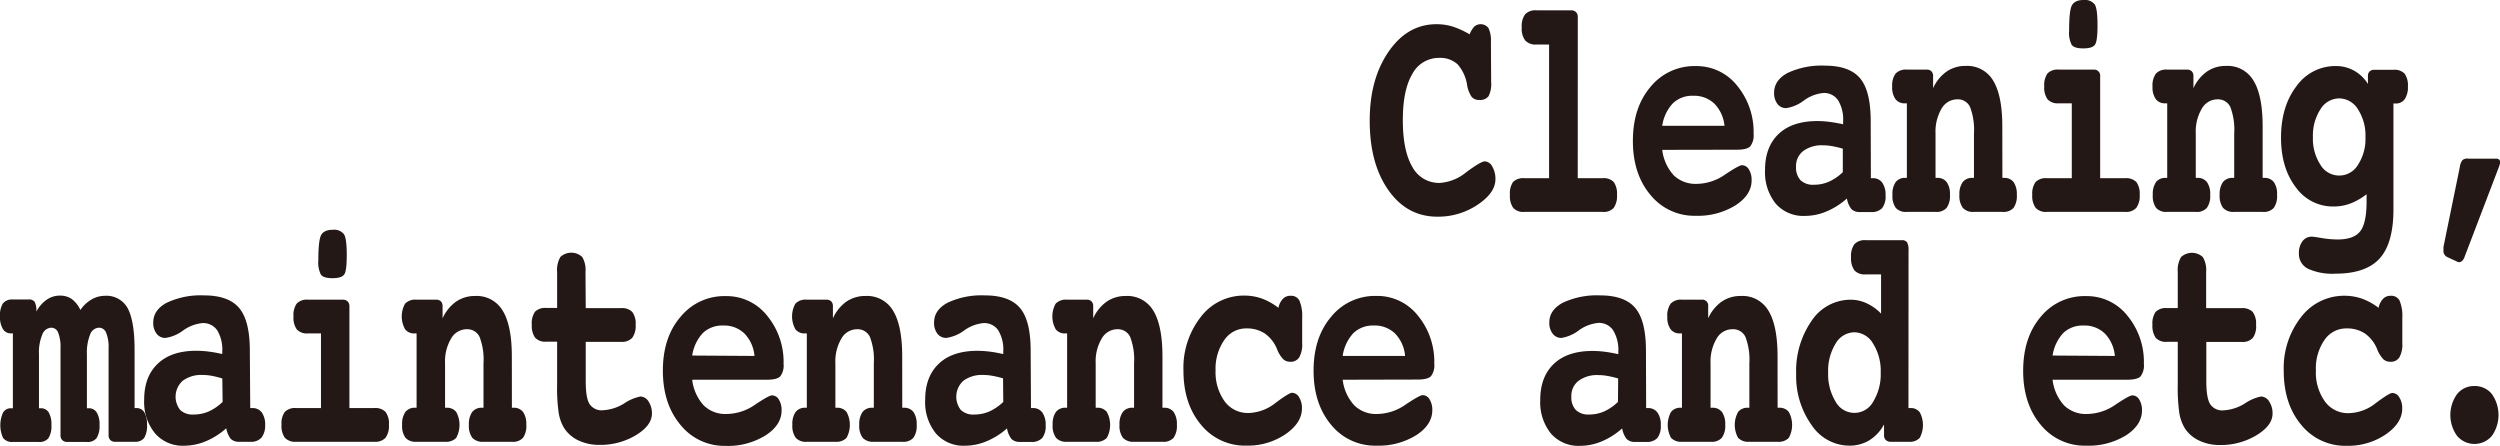
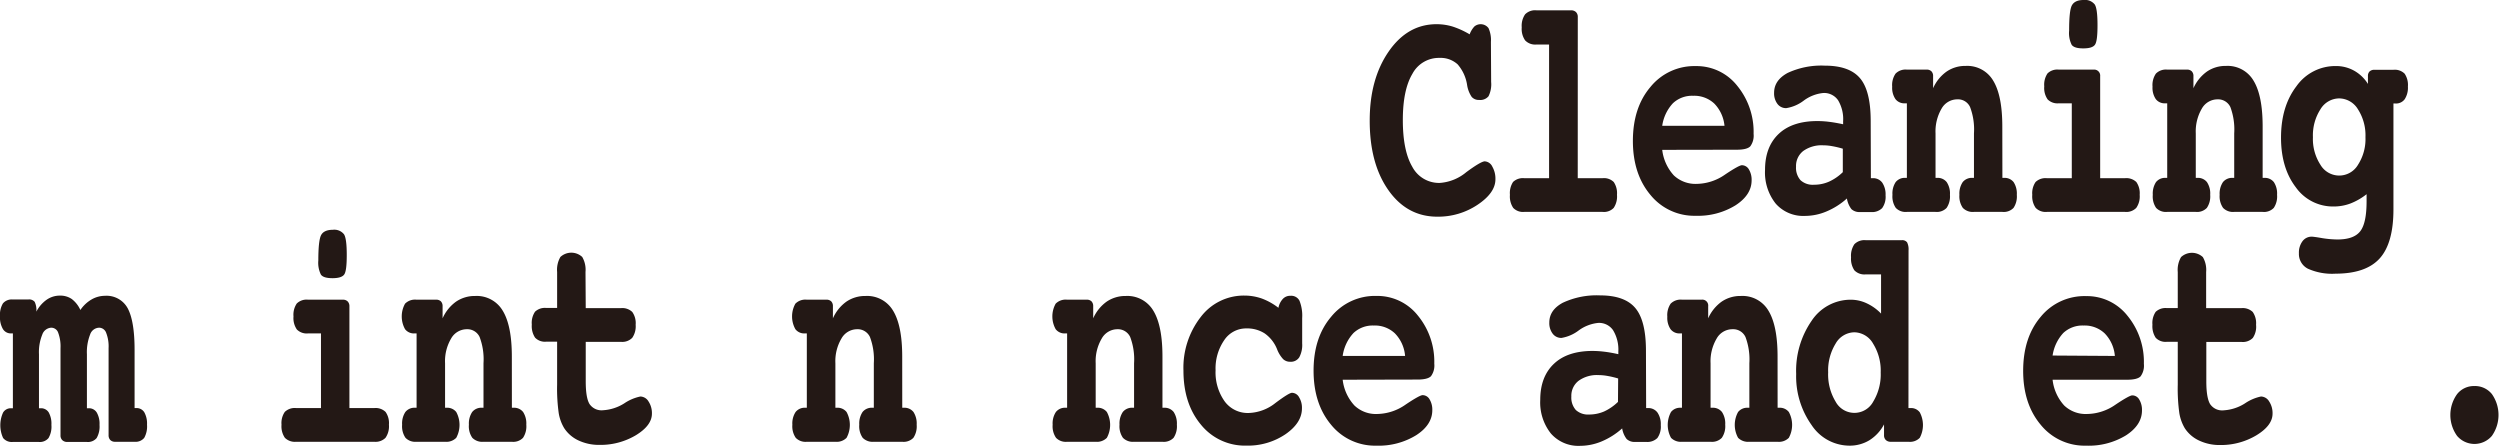
<svg xmlns="http://www.w3.org/2000/svg" viewBox="0 0 554.86 98.91">
  <defs>
    <style>.cls-1{fill:#231815;}</style>
  </defs>
  <title>sec03_subtitle</title>
  <g id="レイヤー_2" data-name="レイヤー 2">
    <g id="レイヤー_1-2" data-name="レイヤー 1">
      <path class="cls-1" d="M326.18,7.62a5.13,5.13,0,0,1,1.05-1.74,2.17,2.17,0,0,1,3.14.37,6.41,6.41,0,0,1,.53,3.05l.05,8.88a5.93,5.93,0,0,1-.58,3.18,2.37,2.37,0,0,1-2.09.82,2.07,2.07,0,0,1-1.65-.68,6.49,6.49,0,0,1-1-2.54,9,9,0,0,0-2.12-4.68,5.58,5.58,0,0,0-4-1.43,6.65,6.65,0,0,0-6.05,3.56q-2.12,3.56-2.11,10.3T313.44,37a6.71,6.71,0,0,0,6.08,3.6,10.28,10.28,0,0,0,5.93-2.4c2.16-1.59,3.53-2.39,4.09-2.39A2,2,0,0,1,331.22,37a5.35,5.35,0,0,1,.68,2.8c0,2-1.33,3.9-4,5.67A15.7,15.7,0,0,1,319,48.09q-6.72,0-10.87-5.91T304,26.73q0-9.19,4.2-15.28t10.66-6.08a12.21,12.21,0,0,1,3.59.54A18.9,18.9,0,0,1,326.18,7.62Z" />
      <path class="cls-1" d="M350.17,39.55h5.51a3.07,3.07,0,0,1,2.48.85,4.43,4.43,0,0,1,.72,2.84,4.55,4.55,0,0,1-.73,2.9,3,3,0,0,1-2.47.89H338.3a3,3,0,0,1-2.45-.89,4.55,4.55,0,0,1-.73-2.9,4.49,4.49,0,0,1,.7-2.86,3.14,3.14,0,0,1,2.48-.83h5.51V9.88H341a3.07,3.07,0,0,1-2.5-.91,4.43,4.43,0,0,1-.76-2.89,4.48,4.48,0,0,1,.75-2.9A3.11,3.11,0,0,1,341,2.29h7.66a1.54,1.54,0,0,1,1.12.39,1.48,1.48,0,0,1,.4,1.08Z" />
      <path class="cls-1" d="M368.92,33.26a10.14,10.14,0,0,0,2.58,5.67,7,7,0,0,0,5.09,1.88,11.24,11.24,0,0,0,6.28-2.07c2.06-1.38,3.31-2.07,3.74-2.07a1.8,1.8,0,0,1,1.55.94,4.42,4.42,0,0,1,.6,2.41c0,2.15-1.19,4-3.56,5.54a15.83,15.83,0,0,1-8.82,2.33,12.53,12.53,0,0,1-10.09-4.65q-3.89-4.65-3.88-12t3.88-11.92a12.53,12.53,0,0,1,10.09-4.65,11.46,11.46,0,0,1,9.18,4.36,16.12,16.12,0,0,1,3.64,10.68,4,4,0,0,1-.73,2.76c-.49.51-1.49.76-3,.76Zm13.82-5.34A8.15,8.15,0,0,0,380.49,23a6.48,6.48,0,0,0-4.7-1.74,6.17,6.17,0,0,0-4.5,1.66,9.27,9.27,0,0,0-2.37,5Z" />
      <path class="cls-1" d="M415.23,39.55h.41a2.48,2.48,0,0,1,2.12,1,4.64,4.64,0,0,1,.73,2.79,4.28,4.28,0,0,1-.76,2.85,3.16,3.16,0,0,1-2.5.87h-2.41a2.57,2.57,0,0,1-1.91-.65,5.27,5.27,0,0,1-1-2.36,15.91,15.91,0,0,1-4.51,2.87,12.28,12.28,0,0,1-4.82,1,8.11,8.11,0,0,1-6.48-2.74,11.09,11.09,0,0,1-2.36-7.48q0-5.13,3.05-8c2-1.89,4.89-2.83,8.56-2.83a20.4,20.4,0,0,1,2.62.17c.92.11,1.95.29,3.1.54v-.65a8.13,8.13,0,0,0-1.12-4.68,3.75,3.75,0,0,0-3.29-1.61,8.68,8.68,0,0,0-4.32,1.68A8.61,8.61,0,0,1,396.44,24a2.37,2.37,0,0,1-1.95-.94,3.89,3.89,0,0,1-.74-2.47c0-1.85,1-3.31,3-4.4a17.68,17.68,0,0,1,8.27-1.62c3.64,0,6.24.94,7.81,2.8s2.36,5,2.36,9.51ZM409,33a20.79,20.79,0,0,0-2.36-.56,11.22,11.22,0,0,0-2-.19,7,7,0,0,0-4.42,1.26,4.21,4.21,0,0,0-1.6,3.49,4.13,4.13,0,0,0,1,3A4,4,0,0,0,402.62,41a8.14,8.14,0,0,0,3.33-.69A10.71,10.71,0,0,0,409,38.21Z" />
      <path class="cls-1" d="M444.42,39.48h.33a2.54,2.54,0,0,1,2.16.94,4.65,4.65,0,0,1,.71,2.82,4.55,4.55,0,0,1-.73,2.9,3,3,0,0,1-2.47.89h-6.31a3.05,3.05,0,0,1-2.47-.89,4.48,4.48,0,0,1-.76-2.9,4.57,4.57,0,0,1,.73-2.82,2.61,2.61,0,0,1,2.2-.94h.3V29.6a14,14,0,0,0-.86-5.83,2.94,2.94,0,0,0-2.85-1.72,4,4,0,0,0-3.48,2.06,10,10,0,0,0-1.34,5.49v9.88h.31a2.54,2.54,0,0,1,2.17.94,4.57,4.57,0,0,1,.72,2.82,4.55,4.55,0,0,1-.74,2.9,3,3,0,0,1-2.46.89h-6.36a3,3,0,0,1-2.46-.89,4.49,4.49,0,0,1-.74-2.9,4.58,4.58,0,0,1,.71-2.82,2.57,2.57,0,0,1,2.18-.94h.31V22.93h-.44a2.47,2.47,0,0,1-2.1-.94,4.45,4.45,0,0,1-.72-2.75,4.48,4.48,0,0,1,.75-2.9,3.11,3.11,0,0,1,2.51-.89h4.36a1.43,1.43,0,0,1,1.09.38,1.47,1.47,0,0,1,.37,1.09v2.66a9,9,0,0,1,3-3.7,7.3,7.3,0,0,1,4.24-1.25,6.67,6.67,0,0,1,6.12,3.31q2,3.31,2,10.12Z" />
      <path class="cls-1" d="M466.12,39.55h5.51a3.21,3.21,0,0,1,2.52.85,4.36,4.36,0,0,1,.74,2.84,4.42,4.42,0,0,1-.76,2.9,3.08,3.08,0,0,1-2.5.89H454.3a3.07,3.07,0,0,1-2.49-.89,4.42,4.42,0,0,1-.76-2.9,4.36,4.36,0,0,1,.73-2.84,3.18,3.18,0,0,1,2.52-.85h5.52V22.93h-2.9a3.06,3.06,0,0,1-2.46-.87,4.41,4.41,0,0,1-.75-2.89,4.48,4.48,0,0,1,.72-2.87,3.11,3.11,0,0,1,2.49-.85h7.72a1.34,1.34,0,0,1,1.48,1.47ZM462.43,0a2.75,2.75,0,0,1,2.49,1c.41.64.61,2.16.61,4.58s-.18,3.76-.55,4.32-1.23.84-2.6.84-2.19-.26-2.58-.79a5.85,5.85,0,0,1-.57-3.14c0-2.92.19-4.78.59-5.57S461.08,0,462.43,0Z" />
      <path class="cls-1" d="M502.18,39.48h.33a2.54,2.54,0,0,1,2.16.94,4.58,4.58,0,0,1,.71,2.82,4.55,4.55,0,0,1-.73,2.9,3,3,0,0,1-2.47.89h-6.31a3.05,3.05,0,0,1-2.47-.89,4.48,4.48,0,0,1-.76-2.9,4.57,4.57,0,0,1,.73-2.82,2.61,2.61,0,0,1,2.2-.94h.3V29.6a14.25,14.25,0,0,0-.85-5.83,3,3,0,0,0-2.86-1.72,4,4,0,0,0-3.48,2.06,10,10,0,0,0-1.34,5.49v9.88h.31a2.54,2.54,0,0,1,2.17.94,4.57,4.57,0,0,1,.72,2.82,4.55,4.55,0,0,1-.74,2.9,3,3,0,0,1-2.46.89H481a3,3,0,0,1-2.46-.89,4.49,4.49,0,0,1-.74-2.9,4.65,4.65,0,0,1,.71-2.82,2.57,2.57,0,0,1,2.18-.94H481V22.93h-.44a2.47,2.47,0,0,1-2.1-.94,4.45,4.45,0,0,1-.72-2.75,4.48,4.48,0,0,1,.75-2.9,3.11,3.11,0,0,1,2.51-.89h4.36a1.43,1.43,0,0,1,1.09.38,1.47,1.47,0,0,1,.37,1.09v2.66a9.11,9.11,0,0,1,3-3.7,7.3,7.3,0,0,1,4.24-1.25,6.67,6.67,0,0,1,6.12,3.31q2,3.31,2,10.12Z" />
      <path class="cls-1" d="M525.55,18.63V16.85a1.38,1.38,0,0,1,.37-1,1.55,1.55,0,0,1,1.12-.36h4.17a3.08,3.08,0,0,1,2.49.87,4.48,4.48,0,0,1,.72,2.85,4.69,4.69,0,0,1-.71,2.81,2.38,2.38,0,0,1-2.06.95h-.44V46.48q0,7.49-3.05,10.87t-9.79,3.39a13.12,13.12,0,0,1-6.14-1.1,3.67,3.67,0,0,1-2-3.45,4.21,4.21,0,0,1,.8-2.66,2.5,2.5,0,0,1,2.1-1c.22,0,1,.1,2.2.31a22.06,22.06,0,0,0,3.46.31c2.45,0,4.13-.62,5.07-1.85s1.39-3.44,1.39-6.63V43.1a13.9,13.9,0,0,1-3.6,2.07,10.57,10.57,0,0,1-3.7.66,10.1,10.1,0,0,1-8.42-4.28q-3.27-4.29-3.27-11,0-6.93,3.42-11.41a10.55,10.55,0,0,1,8.75-4.48,8.15,8.15,0,0,1,4,1A8.52,8.52,0,0,1,525.55,18.63Zm-6.36,3.21A4.89,4.89,0,0,0,515,24.27a10.7,10.7,0,0,0-1.66,6.18A10.51,10.51,0,0,0,515,36.56a4.83,4.83,0,0,0,8.35,0A10.51,10.51,0,0,0,525,30.45a10.7,10.7,0,0,0-1.66-6.18A4.92,4.92,0,0,0,519.19,21.84Z" />
-       <path class="cls-1" d="M547.87,35.21H554a1,1,0,0,1,.65.2.69.69,0,0,1,.24.55,1.91,1.91,0,0,1-.06.42,5.84,5.84,0,0,1-.17.57L547,57a2.18,2.18,0,0,1-.51.87,1,1,0,0,1-.75.32.57.57,0,0,1-.24-.05L545.2,58l-2-.93a1.46,1.46,0,0,1-.66-.56,1.36,1.36,0,0,1-.23-.77c0-.25,0-.44,0-.56a3.6,3.6,0,0,1,0-.36l3.64-17.78a3,3,0,0,1,.6-1.52A1.71,1.71,0,0,1,547.87,35.21Z" />
      <path class="cls-1" d="M17.84,68.8a7.64,7.64,0,0,1,2.49-2.34,6,6,0,0,1,3-.81,5.33,5.33,0,0,1,5,2.75c1,1.84,1.54,4.91,1.54,9.22V90.57h.35a2,2,0,0,1,1.81.94,5.15,5.15,0,0,1,.6,2.75,5.21,5.21,0,0,1-.62,2.92,2.47,2.47,0,0,1-2.14.87H25.56a1.46,1.46,0,0,1-1.08-.39,1.5,1.5,0,0,1-.38-1.08V77.27a8.25,8.25,0,0,0-.54-3.41A1.69,1.69,0,0,0,22,72.73a2.18,2.18,0,0,0-2,1.52,10.67,10.67,0,0,0-.71,4.36v12h.39a2,2,0,0,1,1.79.94,5,5,0,0,1,.62,2.75,5.11,5.11,0,0,1-.64,2.92,2.51,2.51,0,0,1-2.16.87H14.94a1.54,1.54,0,0,1-1.1-.39,1.43,1.43,0,0,1-.41-1.08V77.27a8.68,8.68,0,0,0-.51-3.41,1.63,1.63,0,0,0-1.54-1.13,2.24,2.24,0,0,0-2,1.54,10.29,10.29,0,0,0-.73,4.34v12H9a2,2,0,0,1,1.81.92,5.16,5.16,0,0,1,.6,2.77,5,5,0,0,1-.64,2.92,2.49,2.49,0,0,1-2.15.87H2.82a2.46,2.46,0,0,1-2.13-.88,6.77,6.77,0,0,1,0-5.66,2,2,0,0,1,1.81-.94h.36V74H2.46A2.05,2.05,0,0,1,.63,73,5.11,5.11,0,0,1,0,70.2a4.93,4.93,0,0,1,.65-2.86,2.55,2.55,0,0,1,2.17-.87H6.28A1.56,1.56,0,0,1,7.7,67a4.3,4.3,0,0,1,.37,2.17,7.36,7.36,0,0,1,2.29-2.65,5.11,5.11,0,0,1,3-.91,4.45,4.45,0,0,1,2.59.77A6.39,6.39,0,0,1,17.84,68.8Z" />
-       <path class="cls-1" d="M55.54,90.57H56a2.49,2.49,0,0,1,2.12,1,4.64,4.64,0,0,1,.73,2.79A4.34,4.34,0,0,1,58,97.18a3.16,3.16,0,0,1-2.5.87H53.13a2.56,2.56,0,0,1-1.91-.64,5.33,5.33,0,0,1-1-2.36,16.27,16.27,0,0,1-4.51,2.87,12.49,12.49,0,0,1-4.82,1,8.08,8.08,0,0,1-6.48-2.74A11,11,0,0,1,32,88.69c0-3.42,1-6.07,3.05-8s4.89-2.84,8.56-2.84a22.08,22.08,0,0,1,2.61.17c.93.11,2,.3,3.11.55V78a8.26,8.26,0,0,0-1.12-4.69,3.74,3.74,0,0,0-3.29-1.6,8.75,8.75,0,0,0-4.32,1.67A8.66,8.66,0,0,1,36.75,75a2.4,2.4,0,0,1-2-.94,3.93,3.93,0,0,1-.74-2.48q0-2.77,3-4.39a17.65,17.65,0,0,1,8.26-1.63q5.46,0,7.82,2.81c1.57,1.87,2.36,5,2.36,9.5ZM49.34,84A20.79,20.79,0,0,0,47,83.41a11.3,11.3,0,0,0-2-.19,6.9,6.9,0,0,0-4.42,1.27A4.74,4.74,0,0,0,40,91a4,4,0,0,0,3,1,8.3,8.3,0,0,0,3.33-.68,11.13,11.13,0,0,0,3.08-2.12Z" />
      <path class="cls-1" d="M77.55,90.57h5.51a3.17,3.17,0,0,1,2.51.85,4.29,4.29,0,0,1,.75,2.84,4.45,4.45,0,0,1-.76,2.91,3.12,3.12,0,0,1-2.5.88H65.73a3.14,3.14,0,0,1-2.5-.88,4.51,4.51,0,0,1-.75-2.91,4.36,4.36,0,0,1,.73-2.84,3.16,3.16,0,0,1,2.52-.85h5.51V74H68.35a3.06,3.06,0,0,1-2.46-.87,4.43,4.43,0,0,1-.75-2.89,4.47,4.47,0,0,1,.72-2.87,3.11,3.11,0,0,1,2.49-.86h7.71a1.47,1.47,0,0,1,1.11.4,1.49,1.49,0,0,1,.38,1.07ZM73.86,51a2.75,2.75,0,0,1,2.49,1c.41.64.61,2.17.61,4.58s-.18,3.77-.55,4.32-1.24.84-2.6.84-2.19-.26-2.58-.78a5.9,5.9,0,0,1-.58-3.15c0-2.92.2-4.77.59-5.57S72.51,51,73.86,51Z" />
      <path class="cls-1" d="M113.61,90.5h.33a2.54,2.54,0,0,1,2.16.94,4.69,4.69,0,0,1,.71,2.82,4.58,4.58,0,0,1-.73,2.91,3,3,0,0,1-2.47.88H107.3a3.08,3.08,0,0,1-2.47-.88,4.45,4.45,0,0,1-.76-2.91,4.61,4.61,0,0,1,.73-2.82A2.6,2.6,0,0,1,107,90.5h.31V80.62a14,14,0,0,0-.86-5.82,3,3,0,0,0-2.85-1.73,4,4,0,0,0-3.48,2.07,9.88,9.88,0,0,0-1.34,5.48V90.5h.3a2.56,2.56,0,0,1,2.18.94,6,6,0,0,1,0,5.73,3.06,3.06,0,0,1-2.46.88H92.41A3,3,0,0,1,90,97.17a4.51,4.51,0,0,1-.75-2.91,4.61,4.61,0,0,1,.72-2.82,2.57,2.57,0,0,1,2.18-.94h.31V74H92a2.47,2.47,0,0,1-2.1-.94,5.81,5.81,0,0,1,0-5.66,3.11,3.11,0,0,1,2.51-.89h4.36a1.49,1.49,0,0,1,1.09.38,1.51,1.51,0,0,1,.37,1.09v2.67a9.06,9.06,0,0,1,3-3.71,7.37,7.37,0,0,1,4.24-1.25A6.69,6.69,0,0,1,111.6,69q2,3.32,2,10.11Z" />
      <path class="cls-1" d="M130,68.39h7.82a3.17,3.17,0,0,1,2.51.85,4.29,4.29,0,0,1,.75,2.84,4.48,4.48,0,0,1-.76,2.9,3.09,3.09,0,0,1-2.5.89H130v8.75c0,2.46.28,4.15.85,5.06a3.21,3.21,0,0,0,3,1.37,9.89,9.89,0,0,0,4.72-1.54A10,10,0,0,1,142.13,88a2.18,2.18,0,0,1,1.81,1.11,4.7,4.7,0,0,1,.75,2.69q0,2.63-3.57,4.8A15.32,15.32,0,0,1,133,98.74a10.63,10.63,0,0,1-4.64-1,7.62,7.62,0,0,1-3.15-2.73,9.44,9.44,0,0,1-1.2-3.28,39.27,39.27,0,0,1-.36-6.4v-9.5h-2.41a3,3,0,0,1-2.48-.89,4.62,4.62,0,0,1-.73-2.9,4.41,4.41,0,0,1,.72-2.86,3.17,3.17,0,0,1,2.49-.83h2.41v-8a5.64,5.64,0,0,1,.73-3.32,3.56,3.56,0,0,1,4.84,0,5.64,5.64,0,0,1,.73,3.32Z" />
-       <path class="cls-1" d="M153.63,84.28A10.14,10.14,0,0,0,156.21,90a6.88,6.88,0,0,0,5.08,1.88,11.18,11.18,0,0,0,6.28-2.06q3.1-2.07,3.75-2.07a1.78,1.78,0,0,1,1.55.94,4.42,4.42,0,0,1,.6,2.41c0,2.14-1.19,4-3.56,5.53a15.83,15.83,0,0,1-8.82,2.33A12.53,12.53,0,0,1,151,94.26q-3.88-4.65-3.88-12T151,70.37a12.53,12.53,0,0,1,10.09-4.65,11.46,11.46,0,0,1,9.18,4.36,16.12,16.12,0,0,1,3.64,10.68,4,4,0,0,1-.73,2.77c-.49.5-1.5.75-3,.75ZM167.45,79A8.09,8.09,0,0,0,165.2,74a6.45,6.45,0,0,0-4.7-1.75,6.21,6.21,0,0,0-4.5,1.66,9.34,9.34,0,0,0-2.37,5Z" />
      <path class="cls-1" d="M200.25,90.5h.33a2.54,2.54,0,0,1,2.16.94,4.69,4.69,0,0,1,.71,2.82,4.58,4.58,0,0,1-.73,2.91,3,3,0,0,1-2.47.88h-6.31a3.08,3.08,0,0,1-2.47-.88,4.45,4.45,0,0,1-.76-2.91,4.61,4.61,0,0,1,.73-2.82,2.6,2.6,0,0,1,2.19-.94h.31V80.62a14,14,0,0,0-.86-5.82,3,3,0,0,0-2.85-1.73,4,4,0,0,0-3.48,2.07,9.88,9.88,0,0,0-1.34,5.48V90.5h.3a2.56,2.56,0,0,1,2.18.94,6,6,0,0,1,0,5.73,3.06,3.06,0,0,1-2.46.88h-6.36a3,3,0,0,1-2.46-.88,4.51,4.51,0,0,1-.75-2.91,4.61,4.61,0,0,1,.72-2.82,2.57,2.57,0,0,1,2.18-.94h.31V74h-.44a2.47,2.47,0,0,1-2.1-.94,5.81,5.81,0,0,1,0-5.66,3.11,3.11,0,0,1,2.51-.89h4.36a1.49,1.49,0,0,1,1.09.38,1.51,1.51,0,0,1,.37,1.09v2.67a9.06,9.06,0,0,1,3-3.71,7.37,7.37,0,0,1,4.24-1.25A6.69,6.69,0,0,1,198.24,69q2,3.32,2,10.11Z" />
-       <path class="cls-1" d="M228.82,90.57h.41a2.49,2.49,0,0,1,2.12,1,4.64,4.64,0,0,1,.73,2.79,4.34,4.34,0,0,1-.76,2.85,3.16,3.16,0,0,1-2.5.87h-2.41a2.56,2.56,0,0,1-1.91-.64,5.33,5.33,0,0,1-1-2.36A16.13,16.13,0,0,1,219,97.92a12.45,12.45,0,0,1-4.82,1,8.08,8.08,0,0,1-6.48-2.74,11,11,0,0,1-2.36-7.48q0-5.13,3.05-8c2-1.9,4.89-2.84,8.56-2.84a22.38,22.38,0,0,1,2.62.17c.92.11,1.95.3,3.1.55V78a8.19,8.19,0,0,0-1.12-4.69,3.74,3.74,0,0,0-3.29-1.6,8.75,8.75,0,0,0-4.32,1.67A8.66,8.66,0,0,1,210,75a2.4,2.4,0,0,1-1.95-.94,3.93,3.93,0,0,1-.74-2.48q0-2.77,3-4.39a17.65,17.65,0,0,1,8.26-1.63q5.46,0,7.82,2.81c1.58,1.87,2.36,5,2.36,9.5Zm-6.2-6.6a20.79,20.79,0,0,0-2.36-.56,11.22,11.22,0,0,0-2-.19,6.92,6.92,0,0,0-4.42,1.27,4.77,4.77,0,0,0-.58,6.51,4,4,0,0,0,3,1,8.3,8.3,0,0,0,3.33-.68,11.13,11.13,0,0,0,3.08-2.12Z" />
      <path class="cls-1" d="M258,90.5h.33a2.54,2.54,0,0,1,2.16.94,4.69,4.69,0,0,1,.71,2.82,4.58,4.58,0,0,1-.73,2.91,3,3,0,0,1-2.47.88H251.7a3.08,3.08,0,0,1-2.47-.88,4.45,4.45,0,0,1-.76-2.91,4.61,4.61,0,0,1,.73-2.82,2.61,2.61,0,0,1,2.2-.94h.3V80.62a14,14,0,0,0-.86-5.82A3,3,0,0,0,248,73.07a4,4,0,0,0-3.48,2.07,9.88,9.88,0,0,0-1.34,5.48V90.5h.3a2.56,2.56,0,0,1,2.18.94,6,6,0,0,1,0,5.73,3.06,3.06,0,0,1-2.46.88h-6.36a3,3,0,0,1-2.46-.88,4.51,4.51,0,0,1-.75-2.91,4.61,4.61,0,0,1,.72-2.82,2.57,2.57,0,0,1,2.18-.94h.31V74h-.44a2.47,2.47,0,0,1-2.1-.94,5.81,5.81,0,0,1,0-5.66,3.11,3.11,0,0,1,2.51-.89h4.36a1.47,1.47,0,0,1,1.09.38,1.51,1.51,0,0,1,.37,1.09v2.67a9.06,9.06,0,0,1,3-3.71,7.37,7.37,0,0,1,4.24-1.25A6.69,6.69,0,0,1,256,69q2,3.32,2,10.11Z" />
      <path class="cls-1" d="M283.74,68.32a4,4,0,0,1,1-2,2.21,2.21,0,0,1,1.68-.67,2.05,2.05,0,0,1,2,1.11,9,9,0,0,1,.59,3.85v5.6a5.77,5.77,0,0,1-.64,3.08,2.2,2.2,0,0,1-2,1,2.23,2.23,0,0,1-1.58-.58,6.83,6.83,0,0,1-1.36-2.22A7.78,7.78,0,0,0,280.69,74a7.21,7.21,0,0,0-4.08-1.11,5.82,5.82,0,0,0-4.91,2.62,11.05,11.05,0,0,0-1.91,6.68,11.09,11.09,0,0,0,2,6.87,6.34,6.34,0,0,0,5.31,2.6,10,10,0,0,0,6-2.24c2-1.49,3.21-2.24,3.65-2.24a1.83,1.83,0,0,1,1.58,1,4.44,4.44,0,0,1,.63,2.45q0,3.21-3.65,5.74a14.85,14.85,0,0,1-8.68,2.53,12.53,12.53,0,0,1-10.09-4.65q-3.88-4.65-3.88-12a18.34,18.34,0,0,1,3.84-11.9,12,12,0,0,1,9.69-4.75,11.75,11.75,0,0,1,3.85.65A13.91,13.91,0,0,1,283.74,68.32Z" />
      <path class="cls-1" d="M298,84.28A10.14,10.14,0,0,0,300.61,90a6.9,6.9,0,0,0,5.08,1.88A11.23,11.23,0,0,0,312,89.77c2.06-1.38,3.31-2.07,3.74-2.07a1.78,1.78,0,0,1,1.55.94,4.42,4.42,0,0,1,.6,2.41c0,2.14-1.19,4-3.56,5.53a15.83,15.83,0,0,1-8.82,2.33,12.53,12.53,0,0,1-10.09-4.65q-3.88-4.65-3.88-12t3.88-11.93a12.53,12.53,0,0,1,10.09-4.65,11.46,11.46,0,0,1,9.18,4.36,16.12,16.12,0,0,1,3.64,10.68,4,4,0,0,1-.73,2.77c-.49.5-1.49.75-3,.75ZM311.85,79A8.09,8.09,0,0,0,309.6,74a6.45,6.45,0,0,0-4.7-1.75,6.21,6.21,0,0,0-4.5,1.66A9.34,9.34,0,0,0,298,79Z" />
      <path class="cls-1" d="M365.35,90.57h.41a2.48,2.48,0,0,1,2.11,1,4.57,4.57,0,0,1,.73,2.79,4.34,4.34,0,0,1-.75,2.85,3.17,3.17,0,0,1-2.5.87h-2.41a2.55,2.55,0,0,1-1.91-.64,5.22,5.22,0,0,1-1-2.36,16.27,16.27,0,0,1-4.51,2.87,12.49,12.49,0,0,1-4.82,1,8.1,8.1,0,0,1-6.49-2.74,11.07,11.07,0,0,1-2.36-7.48q0-5.13,3.05-8c2-1.9,4.89-2.84,8.57-2.84a22.08,22.08,0,0,1,2.61.17c.92.11,2,.3,3.1.55V78A8.27,8.27,0,0,0,358,73.27a3.76,3.76,0,0,0-3.3-1.6,8.81,8.81,0,0,0-4.32,1.67A8.64,8.64,0,0,1,346.56,75a2.37,2.37,0,0,1-1.95-.94,3.88,3.88,0,0,1-.75-2.48c0-1.85,1-3.31,3-4.39a17.7,17.7,0,0,1,8.27-1.63q5.46,0,7.82,2.81c1.57,1.87,2.36,5,2.36,9.5ZM359.14,84a20.3,20.3,0,0,0-2.36-.56,11.11,11.11,0,0,0-2-.19,6.93,6.93,0,0,0-4.43,1.27,4.2,4.2,0,0,0-1.6,3.48,4.14,4.14,0,0,0,1,3,4,4,0,0,0,2.94,1,8.38,8.38,0,0,0,3.34-.68,11.09,11.09,0,0,0,3.07-2.12Z" />
      <path class="cls-1" d="M394.53,90.5h.34a2.53,2.53,0,0,1,2.15.94,6,6,0,0,1,0,5.73,3.05,3.05,0,0,1-2.48.88h-6.3a3.11,3.11,0,0,1-2.48-.88,5.92,5.92,0,0,1,0-5.73,2.6,2.6,0,0,1,2.19-.94h.31V80.62a14.16,14.16,0,0,0-.86-5.82,3,3,0,0,0-2.86-1.73A4,4,0,0,0,381,75.14a9.88,9.88,0,0,0-1.35,5.48V90.5H380a2.57,2.57,0,0,1,2.18.94,4.61,4.61,0,0,1,.72,2.82,4.51,4.51,0,0,1-.75,2.91,3,3,0,0,1-2.46.88h-6.36a3.06,3.06,0,0,1-2.46-.88,6,6,0,0,1,0-5.73A2.56,2.56,0,0,1,373,90.5h.3V74h-.43a2.46,2.46,0,0,1-2.1-.94,4.49,4.49,0,0,1-.72-2.75,4.56,4.56,0,0,1,.74-2.91,3.12,3.12,0,0,1,2.51-.89h4.36a1.31,1.31,0,0,1,1.46,1.47v2.67a9.08,9.08,0,0,1,3-3.71,7.35,7.35,0,0,1,4.24-1.25A6.67,6.67,0,0,1,392.52,69q2,3.32,2,10.11Z" />
      <path class="cls-1" d="M423.57,90.57H424a2.4,2.4,0,0,1,2.08.94,6,6,0,0,1,0,5.66,3,3,0,0,1-2.47.88h-3.92a1.54,1.54,0,0,1-1.14-.39,1.43,1.43,0,0,1-.4-1.08V94.19a9.25,9.25,0,0,1-3.23,3.51,8.41,8.41,0,0,1-4.44,1.21,10.11,10.11,0,0,1-8.4-4.56A18.62,18.62,0,0,1,398.65,83a19.46,19.46,0,0,1,3.42-11.79,10.39,10.39,0,0,1,8.71-4.69,8.32,8.32,0,0,1,3.55.81,10.55,10.55,0,0,1,3.16,2.27V60.9h-3.41a3.09,3.09,0,0,1-2.51-.9,4.59,4.59,0,0,1-.74-2.89,4.56,4.56,0,0,1,.74-2.91,3.12,3.12,0,0,1,2.51-.89h8a1.34,1.34,0,0,1,1.19.48,3.49,3.49,0,0,1,.32,1.78Zm-12-16.82a4.87,4.87,0,0,0-4.17,2.52,11.35,11.35,0,0,0-1.65,6.37,11.62,11.62,0,0,0,1.64,6.48,4.74,4.74,0,0,0,8.37,0,11.62,11.62,0,0,0,1.65-6.46,11.28,11.28,0,0,0-1.67-6.36A4.9,4.9,0,0,0,411.55,73.75Z" />
      <path class="cls-1" d="M455.56,84.28A10.14,10.14,0,0,0,458.14,90a6.91,6.91,0,0,0,5.09,1.88,11.23,11.23,0,0,0,6.28-2.06c2.06-1.38,3.31-2.07,3.74-2.07a1.78,1.78,0,0,1,1.55.94,4.42,4.42,0,0,1,.6,2.41c0,2.14-1.19,4-3.56,5.53A15.83,15.83,0,0,1,463,98.91a12.53,12.53,0,0,1-10.09-4.65q-3.89-4.65-3.88-12t3.88-11.93A12.53,12.53,0,0,1,463,65.72a11.46,11.46,0,0,1,9.18,4.36,16.12,16.12,0,0,1,3.64,10.68,4,4,0,0,1-.73,2.77c-.49.5-1.49.75-3,.75ZM469.38,79A8.09,8.09,0,0,0,467.13,74a6.45,6.45,0,0,0-4.7-1.75,6.21,6.21,0,0,0-4.5,1.66,9.41,9.41,0,0,0-2.37,5Z" />
      <path class="cls-1" d="M489.64,68.39h7.82a3.21,3.21,0,0,1,2.52.85,4.36,4.36,0,0,1,.74,2.84A4.42,4.42,0,0,1,500,75a3.09,3.09,0,0,1-2.5.89h-7.82v8.75c0,2.46.29,4.15.85,5.06a3.22,3.22,0,0,0,3,1.37,9.89,9.89,0,0,0,4.72-1.54A10,10,0,0,1,501.82,88a2.18,2.18,0,0,1,1.81,1.11,4.7,4.7,0,0,1,.75,2.69q0,2.63-3.57,4.8a15.32,15.32,0,0,1-8.12,2.17,10.55,10.55,0,0,1-4.63-1,7.59,7.59,0,0,1-3.16-2.73,9.64,9.64,0,0,1-1.2-3.28,39.27,39.27,0,0,1-.36-6.4v-9.5h-2.41a3,3,0,0,1-2.48-.89,4.62,4.62,0,0,1-.73-2.9,4.41,4.41,0,0,1,.72-2.86,3.17,3.17,0,0,1,2.49-.83h2.41v-8a5.64,5.64,0,0,1,.73-3.32,3.56,3.56,0,0,1,4.84,0,5.64,5.64,0,0,1,.73,3.32Z" />
-       <path class="cls-1" d="M527.91,68.32a4,4,0,0,1,1-2,2.21,2.21,0,0,1,1.68-.67,2.05,2.05,0,0,1,2,1.11,9,9,0,0,1,.59,3.85v5.6a5.77,5.77,0,0,1-.64,3.08,2.19,2.19,0,0,1-2,1,2.24,2.24,0,0,1-1.59-.58,6.83,6.83,0,0,1-1.36-2.22A7.78,7.78,0,0,0,524.86,74a7.19,7.19,0,0,0-4.08-1.11,5.82,5.82,0,0,0-4.91,2.62A11.05,11.05,0,0,0,514,82.23a11,11,0,0,0,2,6.87,6.31,6.31,0,0,0,5.3,2.6,10,10,0,0,0,6-2.24c2-1.49,3.21-2.24,3.66-2.24a1.83,1.83,0,0,1,1.57,1,4.44,4.44,0,0,1,.63,2.45q0,3.21-3.65,5.74a14.85,14.85,0,0,1-8.68,2.53,12.53,12.53,0,0,1-10.09-4.65q-3.88-4.65-3.88-12a18.34,18.34,0,0,1,3.84-11.9,12,12,0,0,1,9.69-4.75,11.75,11.75,0,0,1,3.85.65A13.91,13.91,0,0,1,527.91,68.32Z" />
      <path class="cls-1" d="M549.17,85.68a4.8,4.8,0,0,1,3.89,1.78,8.06,8.06,0,0,1,0,9.28,5.07,5.07,0,0,1-7.73,0,7.94,7.94,0,0,1,0-9.26A4.75,4.75,0,0,1,549.17,85.68Z" />
    </g>
  </g>
</svg>